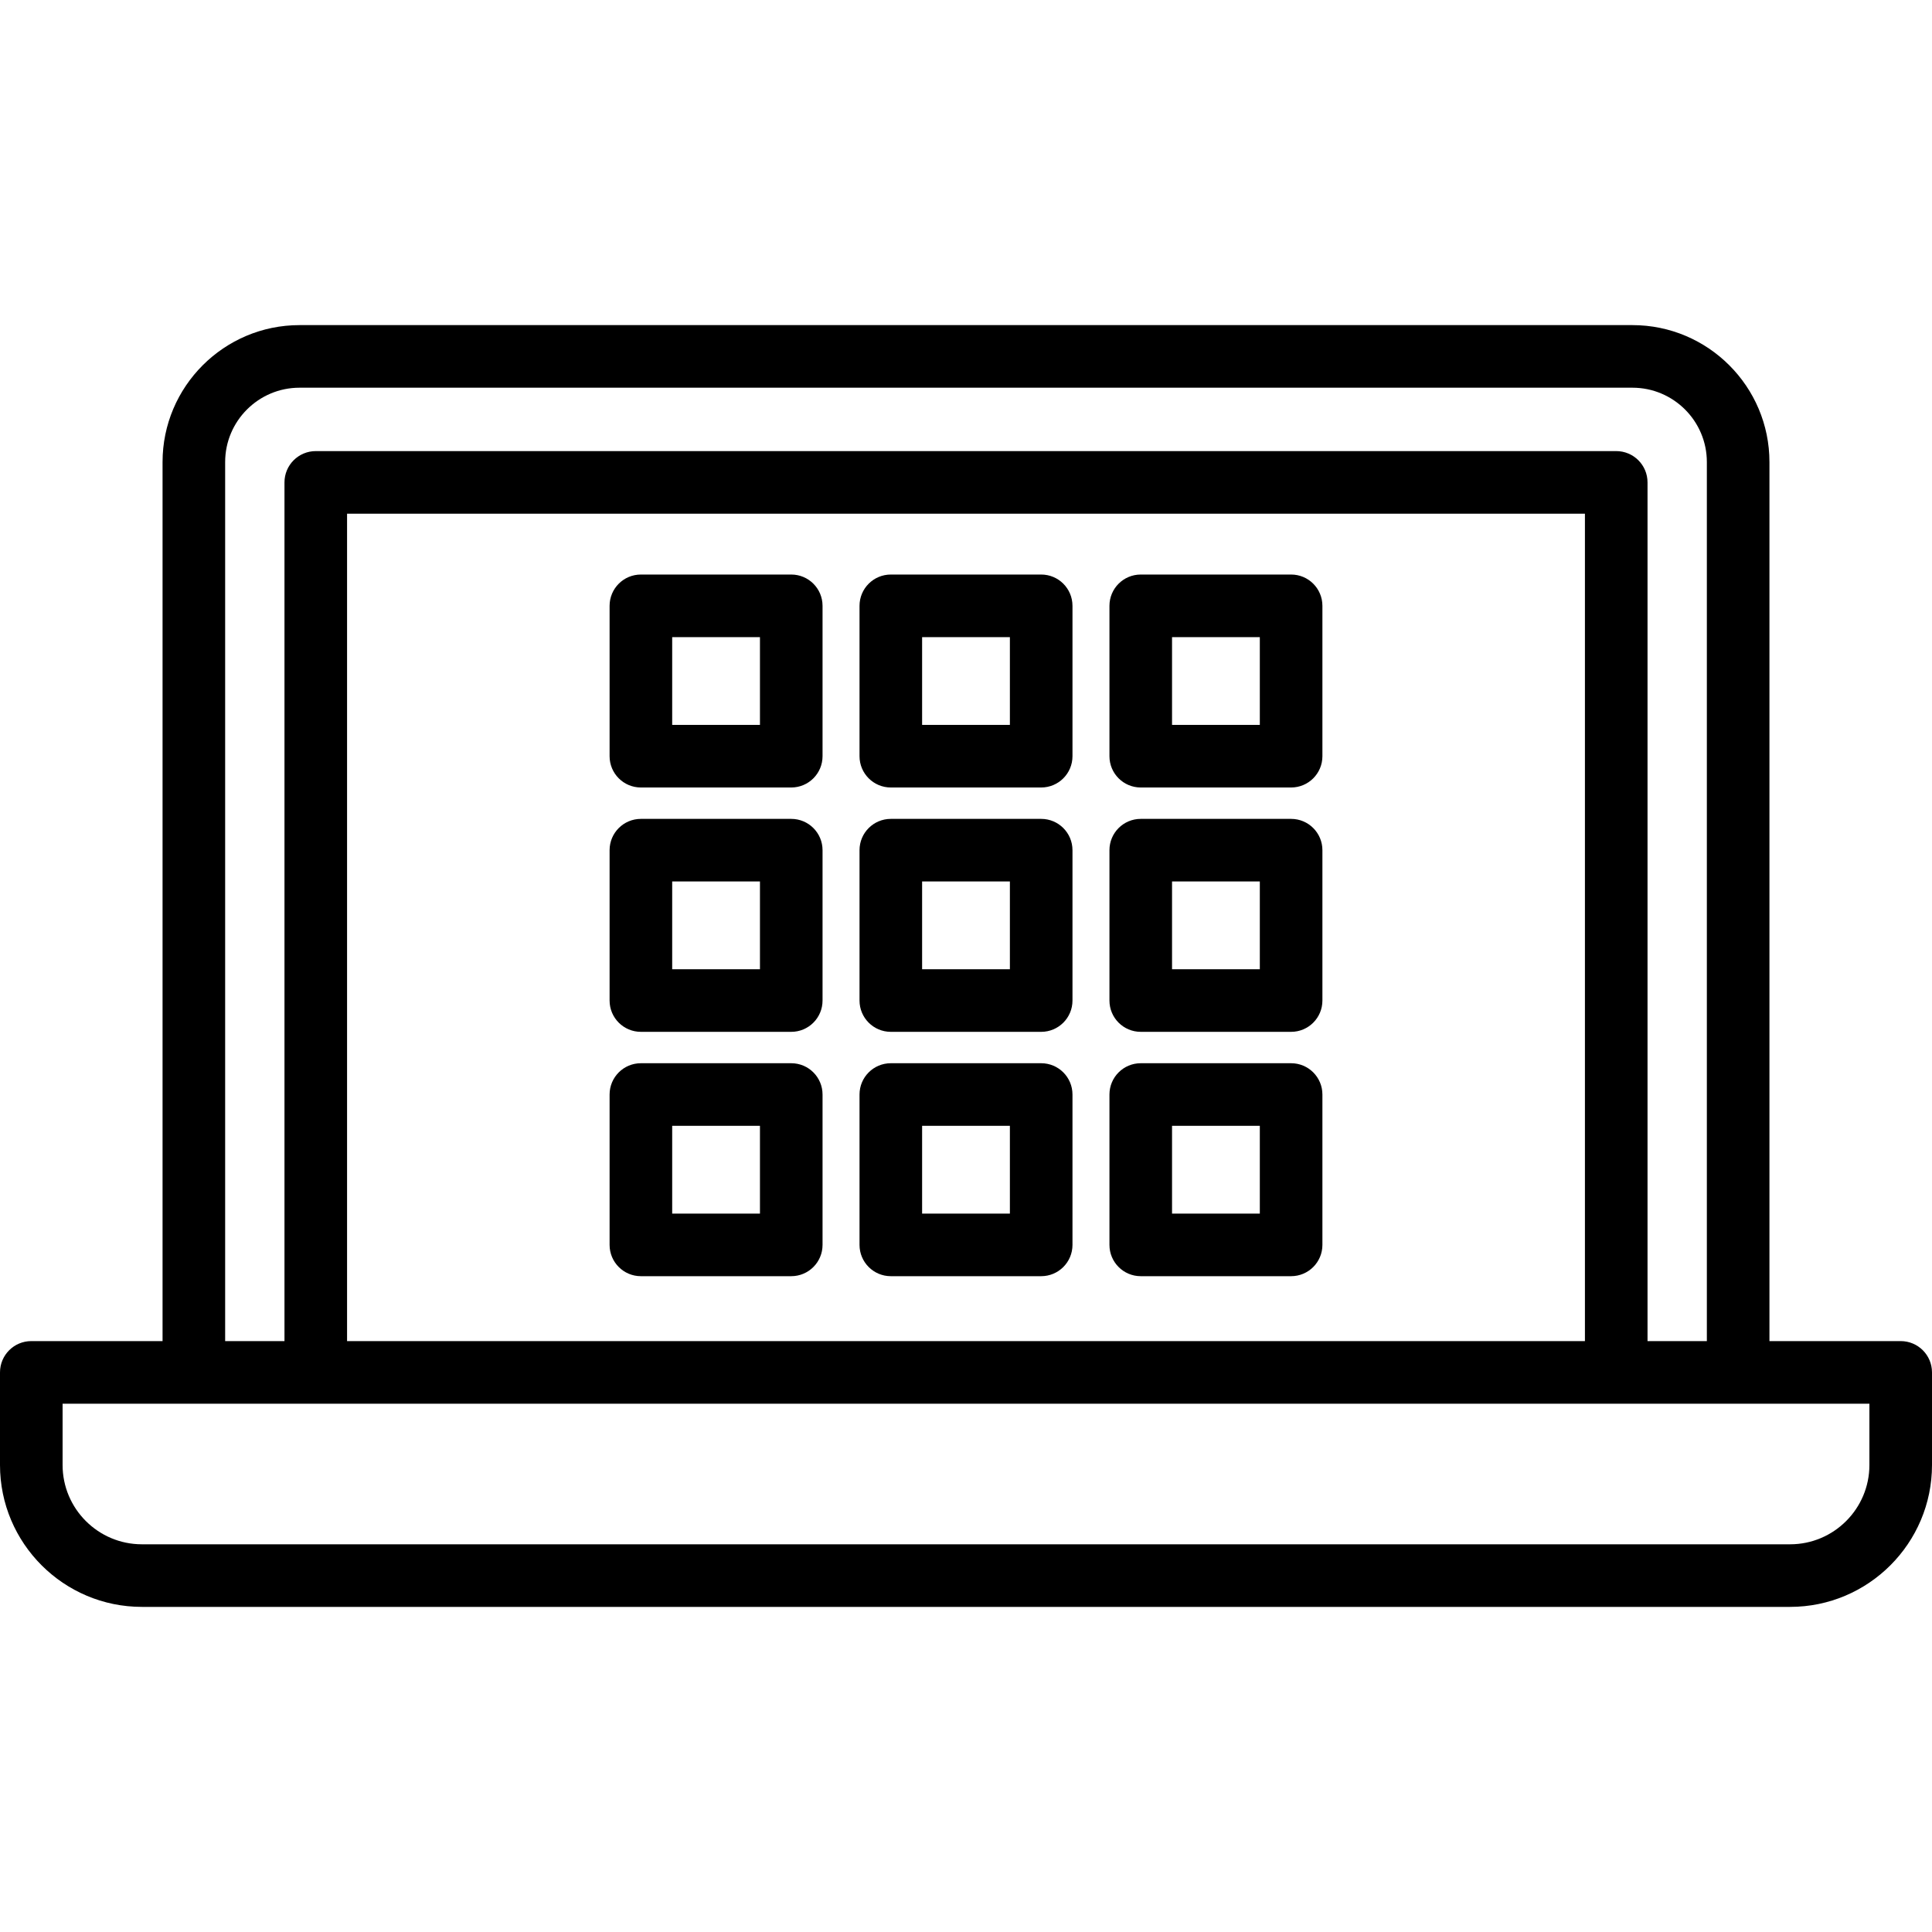
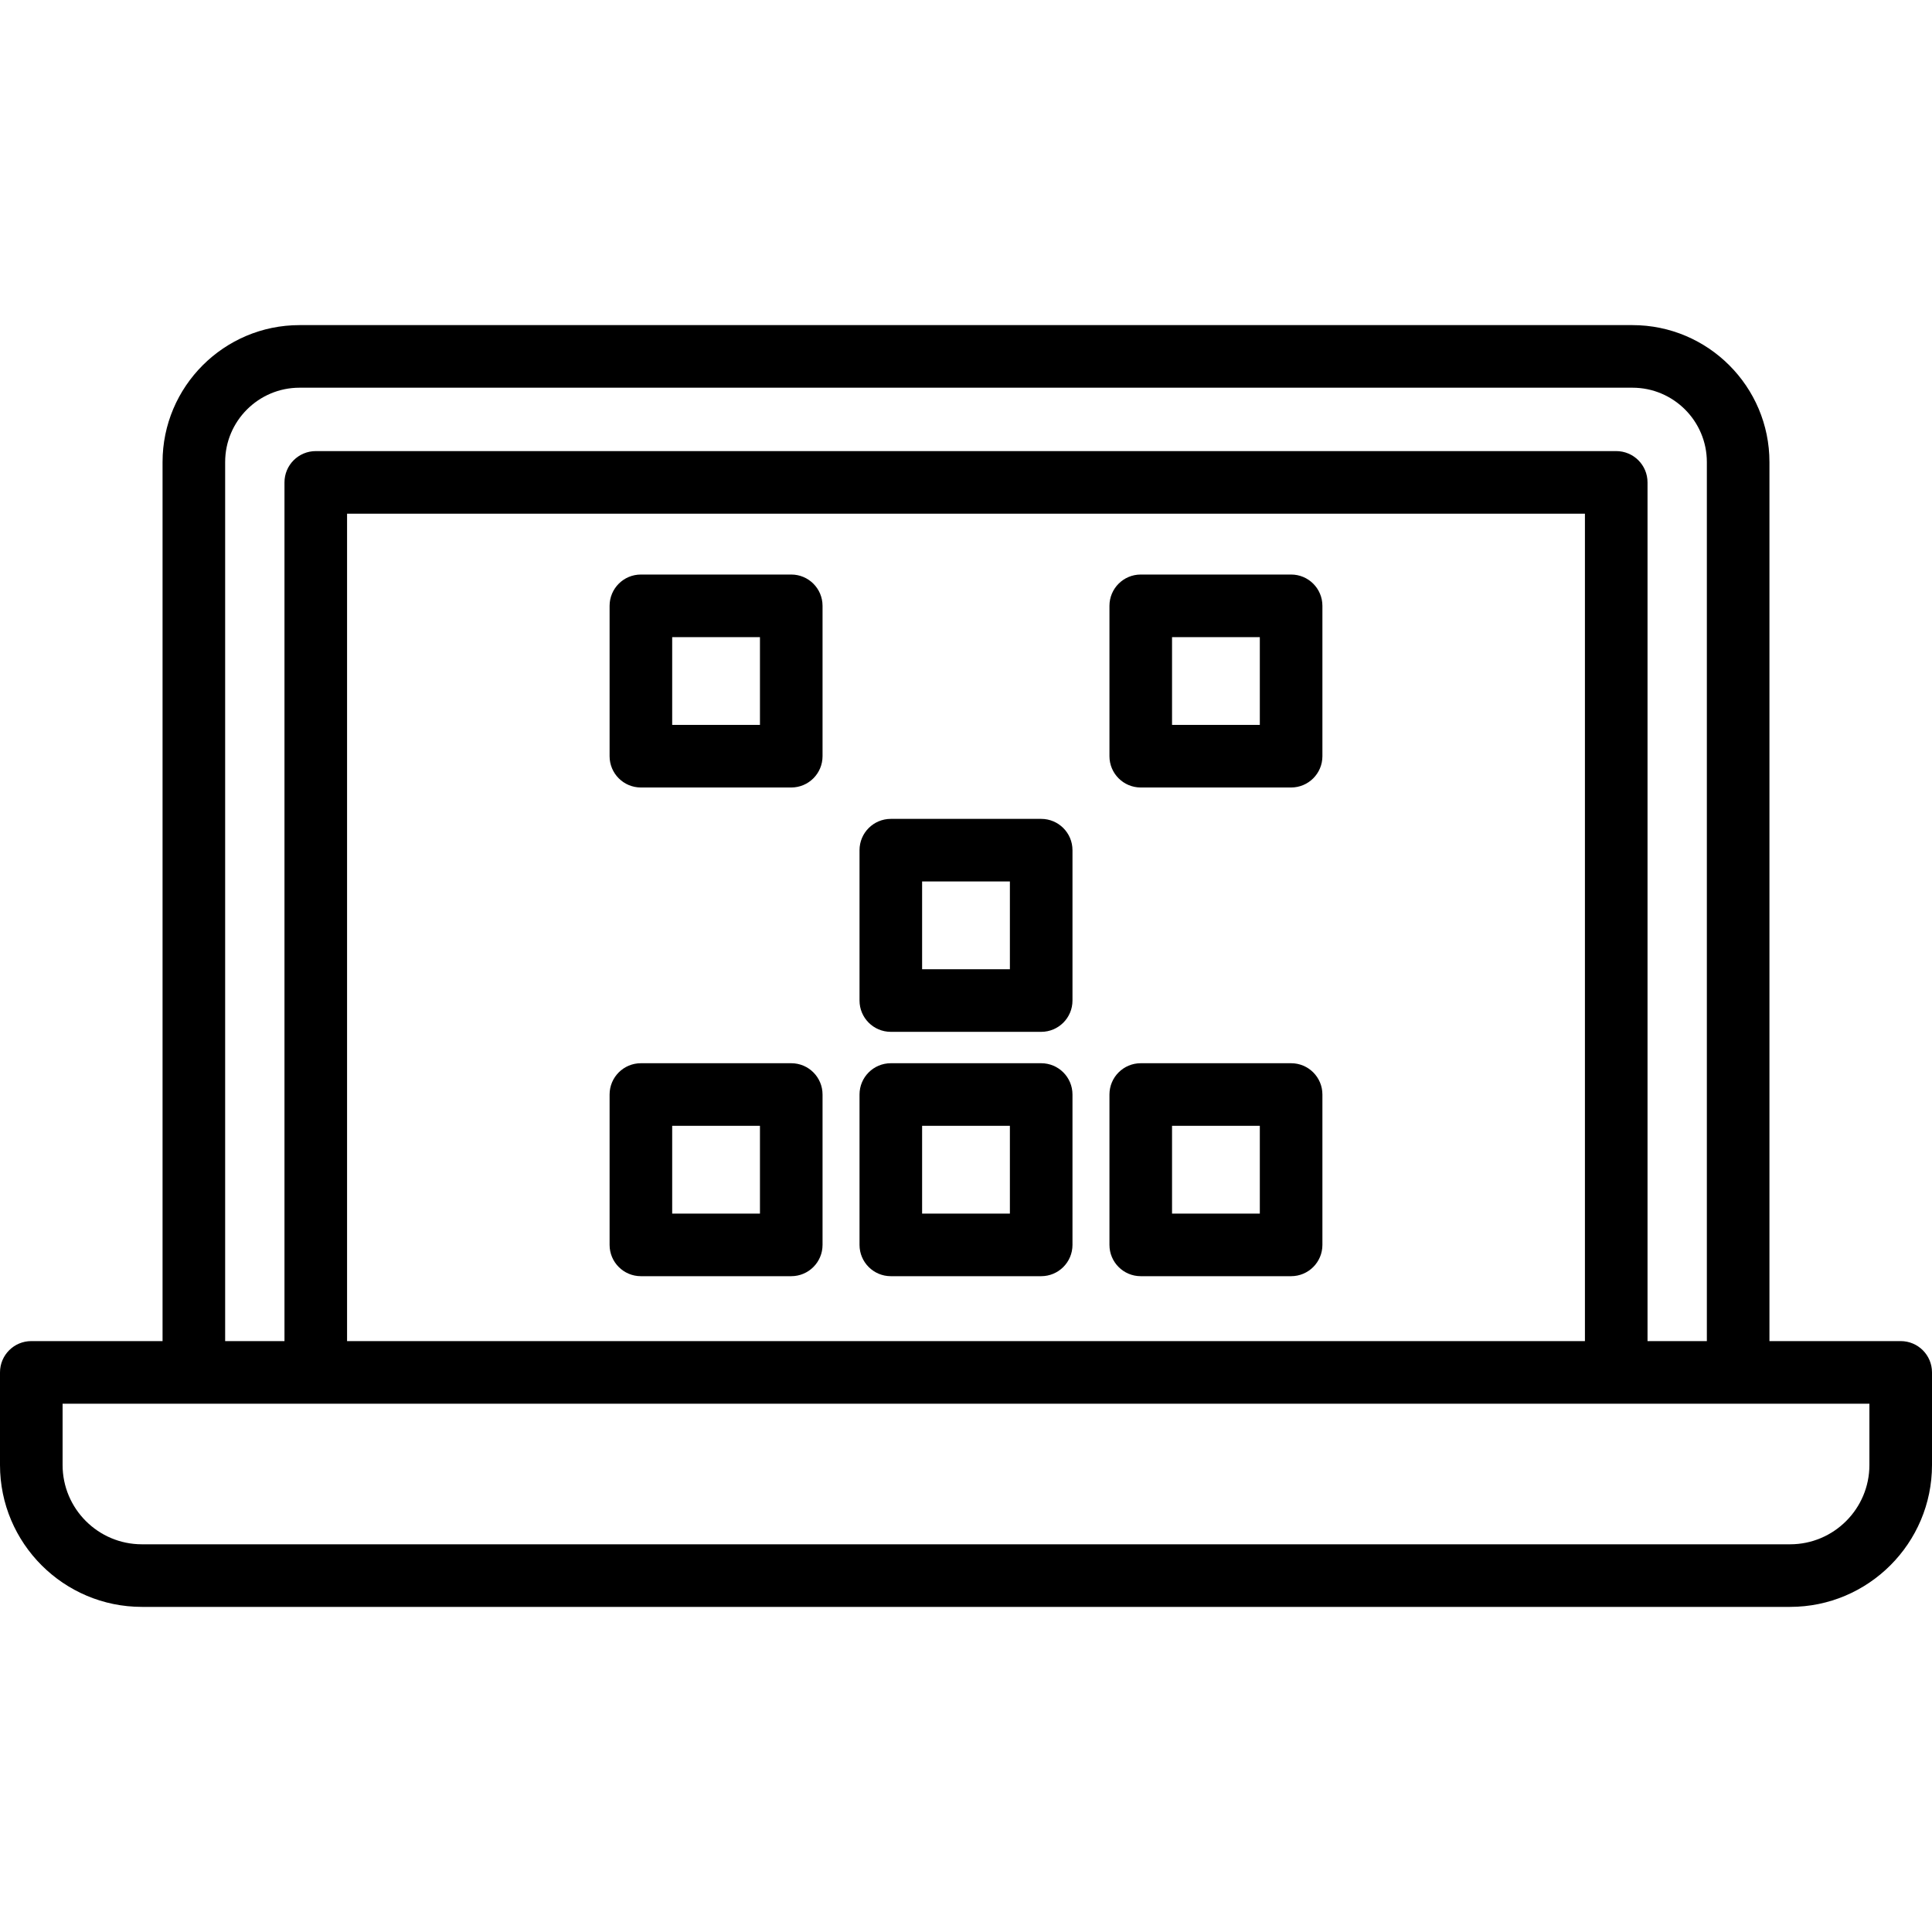
<svg xmlns="http://www.w3.org/2000/svg" fill="#000000" height="800px" width="800px" version="1.1" id="Capa_1" viewBox="0 0 460 460" xml:space="preserve">
  <g id="XMLID_970_">
    <path id="XMLID_1205_" d="M452.549,319.309h-31.252V110.017c0-17.98-14.628-32.609-32.61-32.609H71.313   c-17.981,0-32.609,14.628-32.609,32.609v209.292H7.451c-4.115,0-7.451,3.336-7.451,7.451v22.051c0,18.627,15.154,33.78,33.78,33.78   H426.22c18.627,0,33.78-15.153,33.78-33.78v-22.051C460,322.645,456.664,319.309,452.549,319.309z M53.607,110.017   c0-9.763,7.943-17.706,17.706-17.706h317.374c9.763,0,17.707,7.942,17.707,17.706v209.292h-14.126V114.855   c0-4.116-3.336-7.451-7.451-7.451H75.184c-4.115,0-7.451,3.336-7.451,7.451v204.454H53.607V110.017z M82.635,319.309V122.307   h294.73v197.002H82.635z M445.097,348.812c0,10.409-8.468,18.877-18.877,18.877H33.78c-10.409,0-18.877-8.468-18.877-18.877v-14.6   h430.194V348.812z" />
-     <path id="XMLID_1210_" d="M247.901,136.794h-35.802c-4.115,0-7.451,3.336-7.451,7.451v35.802c0,4.116,3.336,7.451,7.451,7.451   h35.802c4.116,0,7.451-3.336,7.451-7.451v-35.802C255.352,140.13,252.017,136.794,247.901,136.794z M240.449,172.596h-20.899   v-20.899h20.899V172.596z" />
-     <path id="XMLID_1217_" d="M247.901,194.972h-35.802c-4.115,0-7.451,3.336-7.451,7.451v35.802c0,4.116,3.336,7.451,7.451,7.451   h35.802c4.116,0,7.451-3.336,7.451-7.451v-35.802C255.352,198.307,252.017,194.972,247.901,194.972z M240.449,230.773h-20.899   v-20.899h20.899V230.773z" />
+     <path id="XMLID_1217_" d="M247.901,194.972h-35.802c-4.115,0-7.451,3.336-7.451,7.451v35.802c0,4.116,3.336,7.451,7.451,7.451   h35.802c4.116,0,7.451-3.336,7.451-7.451v-35.802C255.352,198.307,252.017,194.972,247.901,194.972M240.449,230.773h-20.899   v-20.899h20.899V230.773z" />
    <path id="XMLID_1220_" d="M247.901,253.149h-35.802c-4.115,0-7.451,3.336-7.451,7.451v35.802c0,4.116,3.336,7.451,7.451,7.451   h35.802c4.116,0,7.451-3.336,7.451-7.451V260.6C255.352,256.484,252.017,253.149,247.901,253.149z M240.449,288.951h-20.899   v-20.899h20.899V288.951z" />
    <path id="XMLID_1421_" d="M307.408,136.794h-35.802c-4.116,0-7.451,3.336-7.451,7.451v35.802c0,4.116,3.336,7.451,7.451,7.451   h35.802c4.116,0,7.451-3.336,7.451-7.451v-35.802C314.86,140.13,311.524,136.794,307.408,136.794z M299.957,172.596h-20.899   v-20.899h20.899V172.596z" />
-     <path id="XMLID_1424_" d="M307.408,194.972h-35.802c-4.116,0-7.451,3.336-7.451,7.451v35.802c0,4.116,3.336,7.451,7.451,7.451   h35.802c4.116,0,7.451-3.336,7.451-7.451v-35.802C314.86,198.307,311.524,194.972,307.408,194.972z M299.957,230.773h-20.899   v-20.899h20.899V230.773z" />
    <path id="XMLID_1427_" d="M307.408,253.149h-35.802c-4.116,0-7.451,3.336-7.451,7.451v35.802c0,4.116,3.336,7.451,7.451,7.451   h35.802c4.116,0,7.451-3.336,7.451-7.451V260.6C314.86,256.484,311.524,253.149,307.408,253.149z M299.957,288.951h-20.899v-20.899   h20.899V288.951z" />
    <path id="XMLID_1430_" d="M188.393,136.794h-35.801c-4.115,0-7.451,3.336-7.451,7.451v35.802c0,4.116,3.336,7.451,7.451,7.451   h35.801c4.115,0,7.451-3.336,7.451-7.451v-35.802C195.844,140.13,192.508,136.794,188.393,136.794z M180.942,172.596h-20.898   v-20.899h20.898V172.596z" />
-     <path id="XMLID_1433_" d="M188.393,194.972h-35.801c-4.115,0-7.451,3.336-7.451,7.451v35.802c0,4.116,3.336,7.451,7.451,7.451   h35.801c4.115,0,7.451-3.336,7.451-7.451v-35.802C195.844,198.307,192.508,194.972,188.393,194.972z M180.942,230.773h-20.898   v-20.899h20.898V230.773z" />
    <path id="XMLID_1442_" d="M188.393,253.149h-35.801c-4.115,0-7.451,3.336-7.451,7.451v35.802c0,4.116,3.336,7.451,7.451,7.451   h35.801c4.115,0,7.451-3.336,7.451-7.451V260.6C195.844,256.484,192.508,253.149,188.393,253.149z M180.942,288.951h-20.898   v-20.899h20.898V288.951z" />
  </g>
</svg>